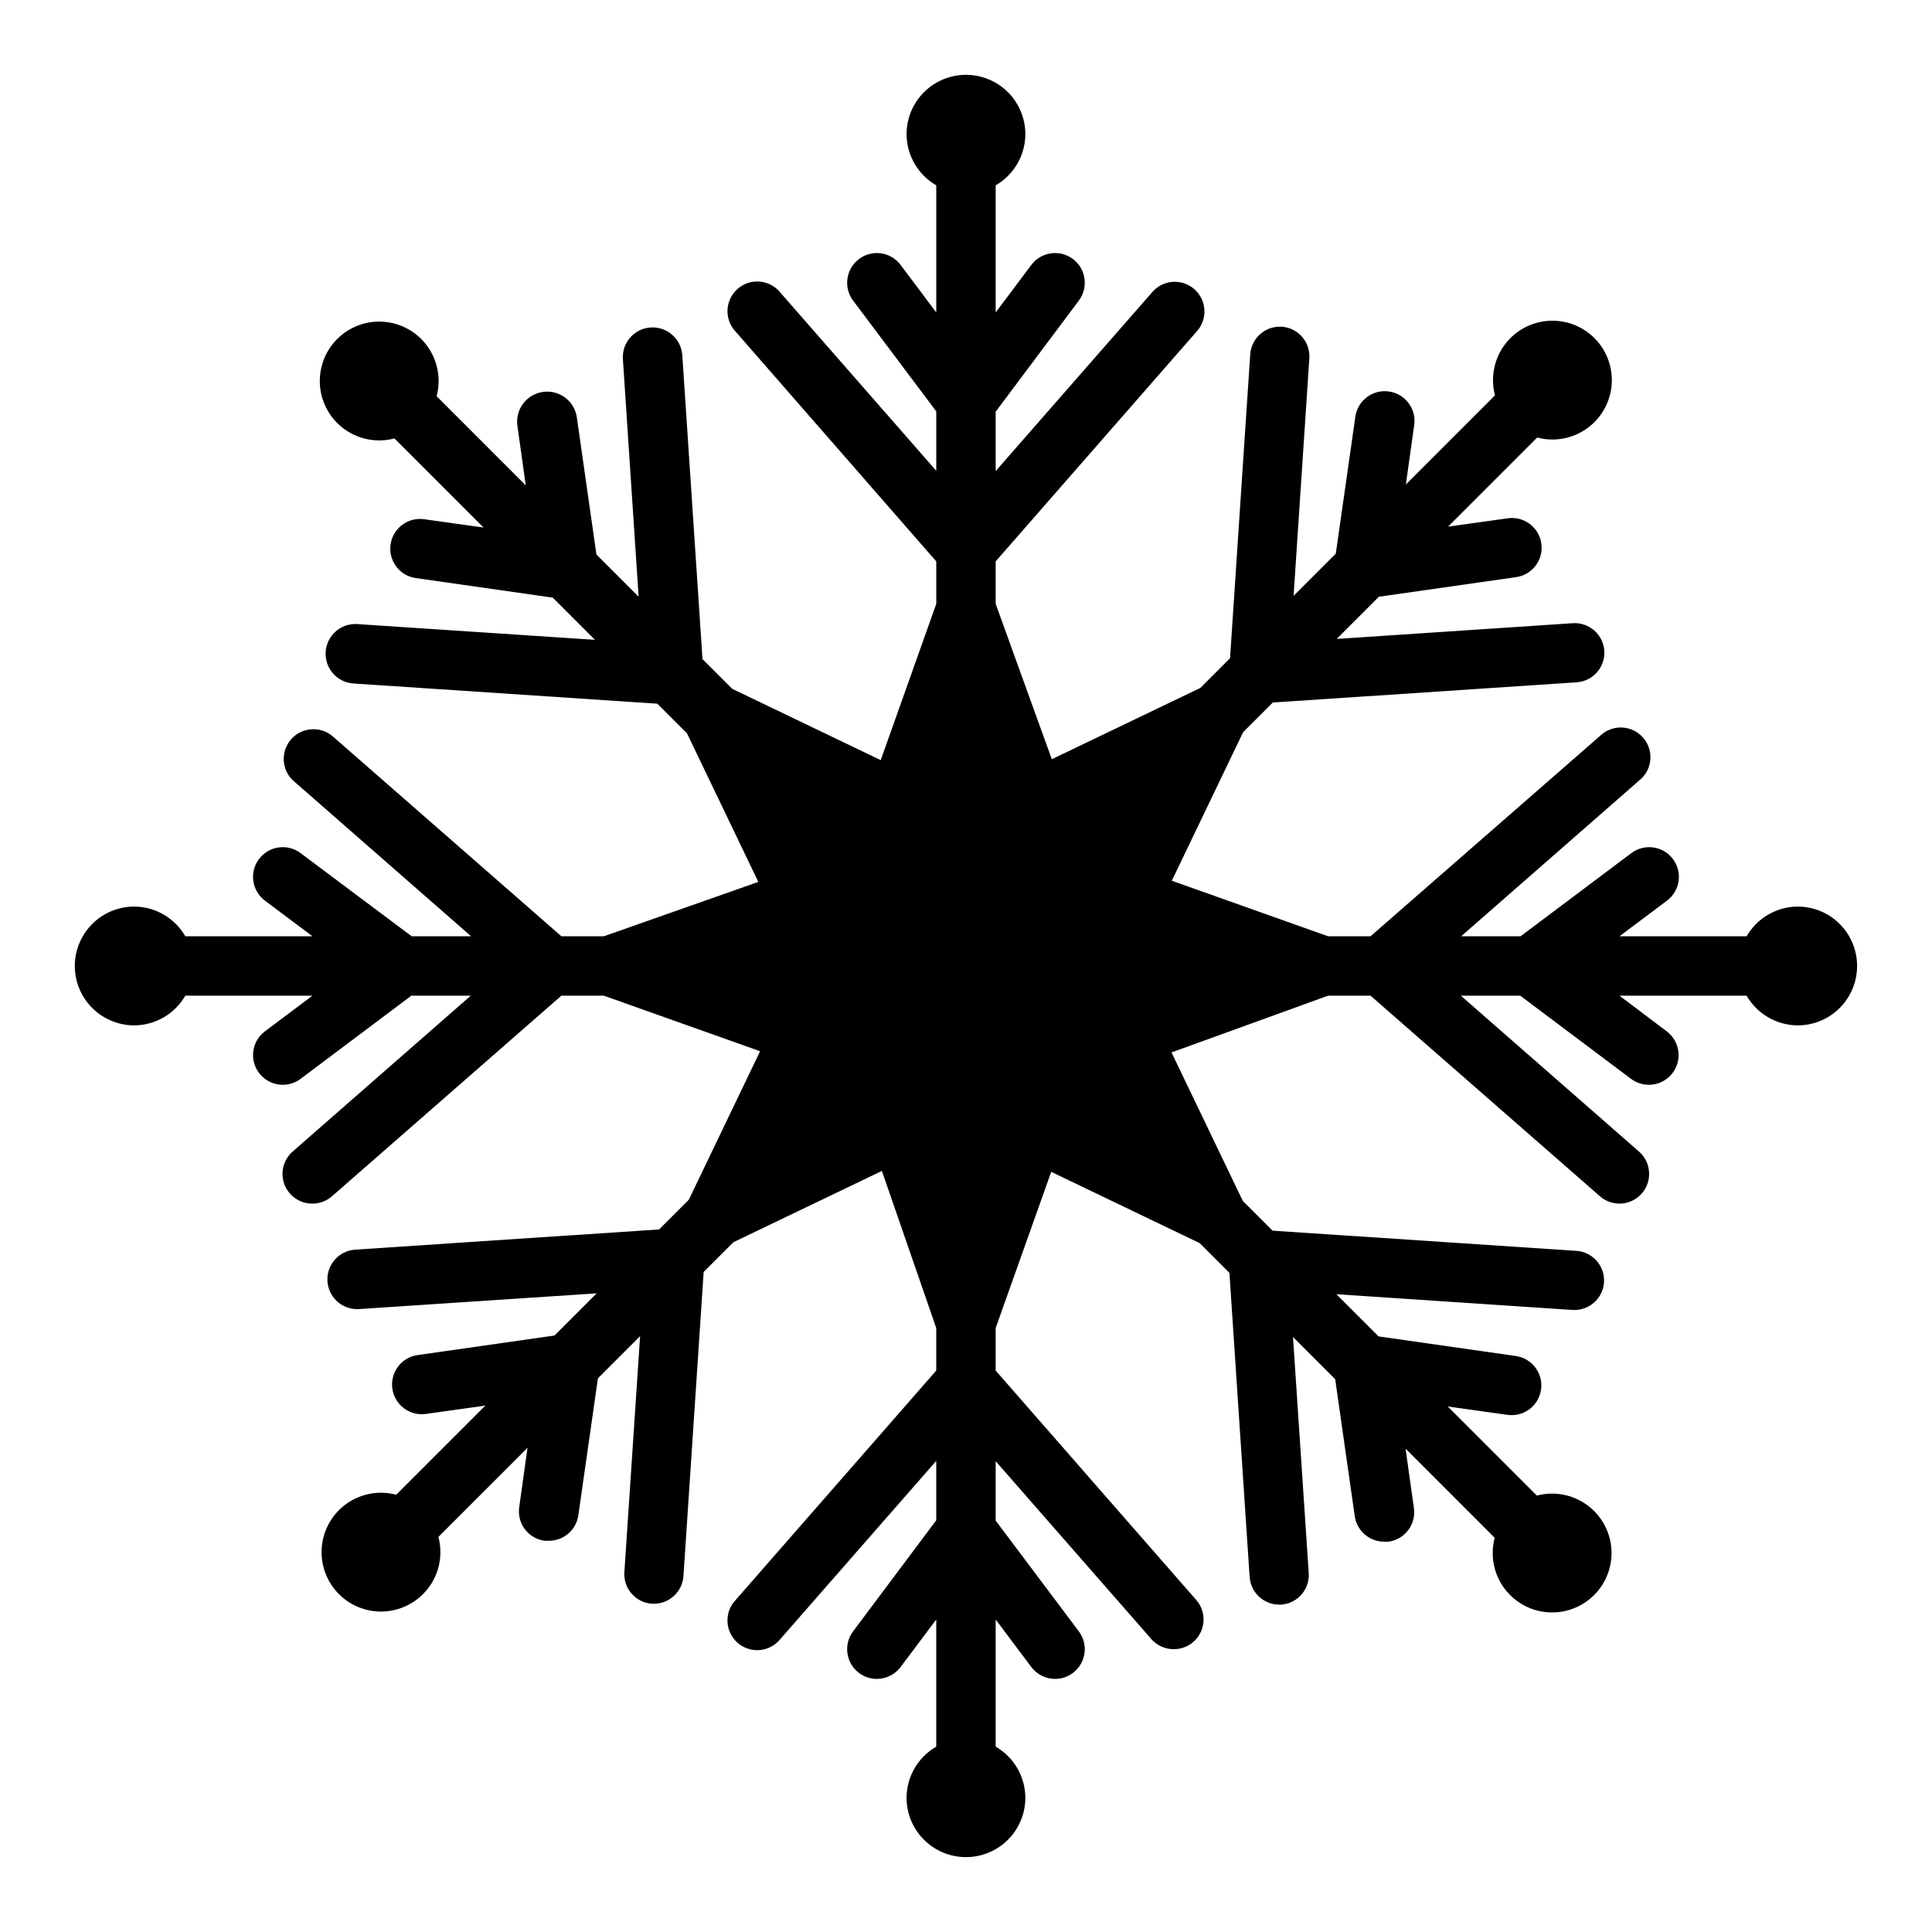
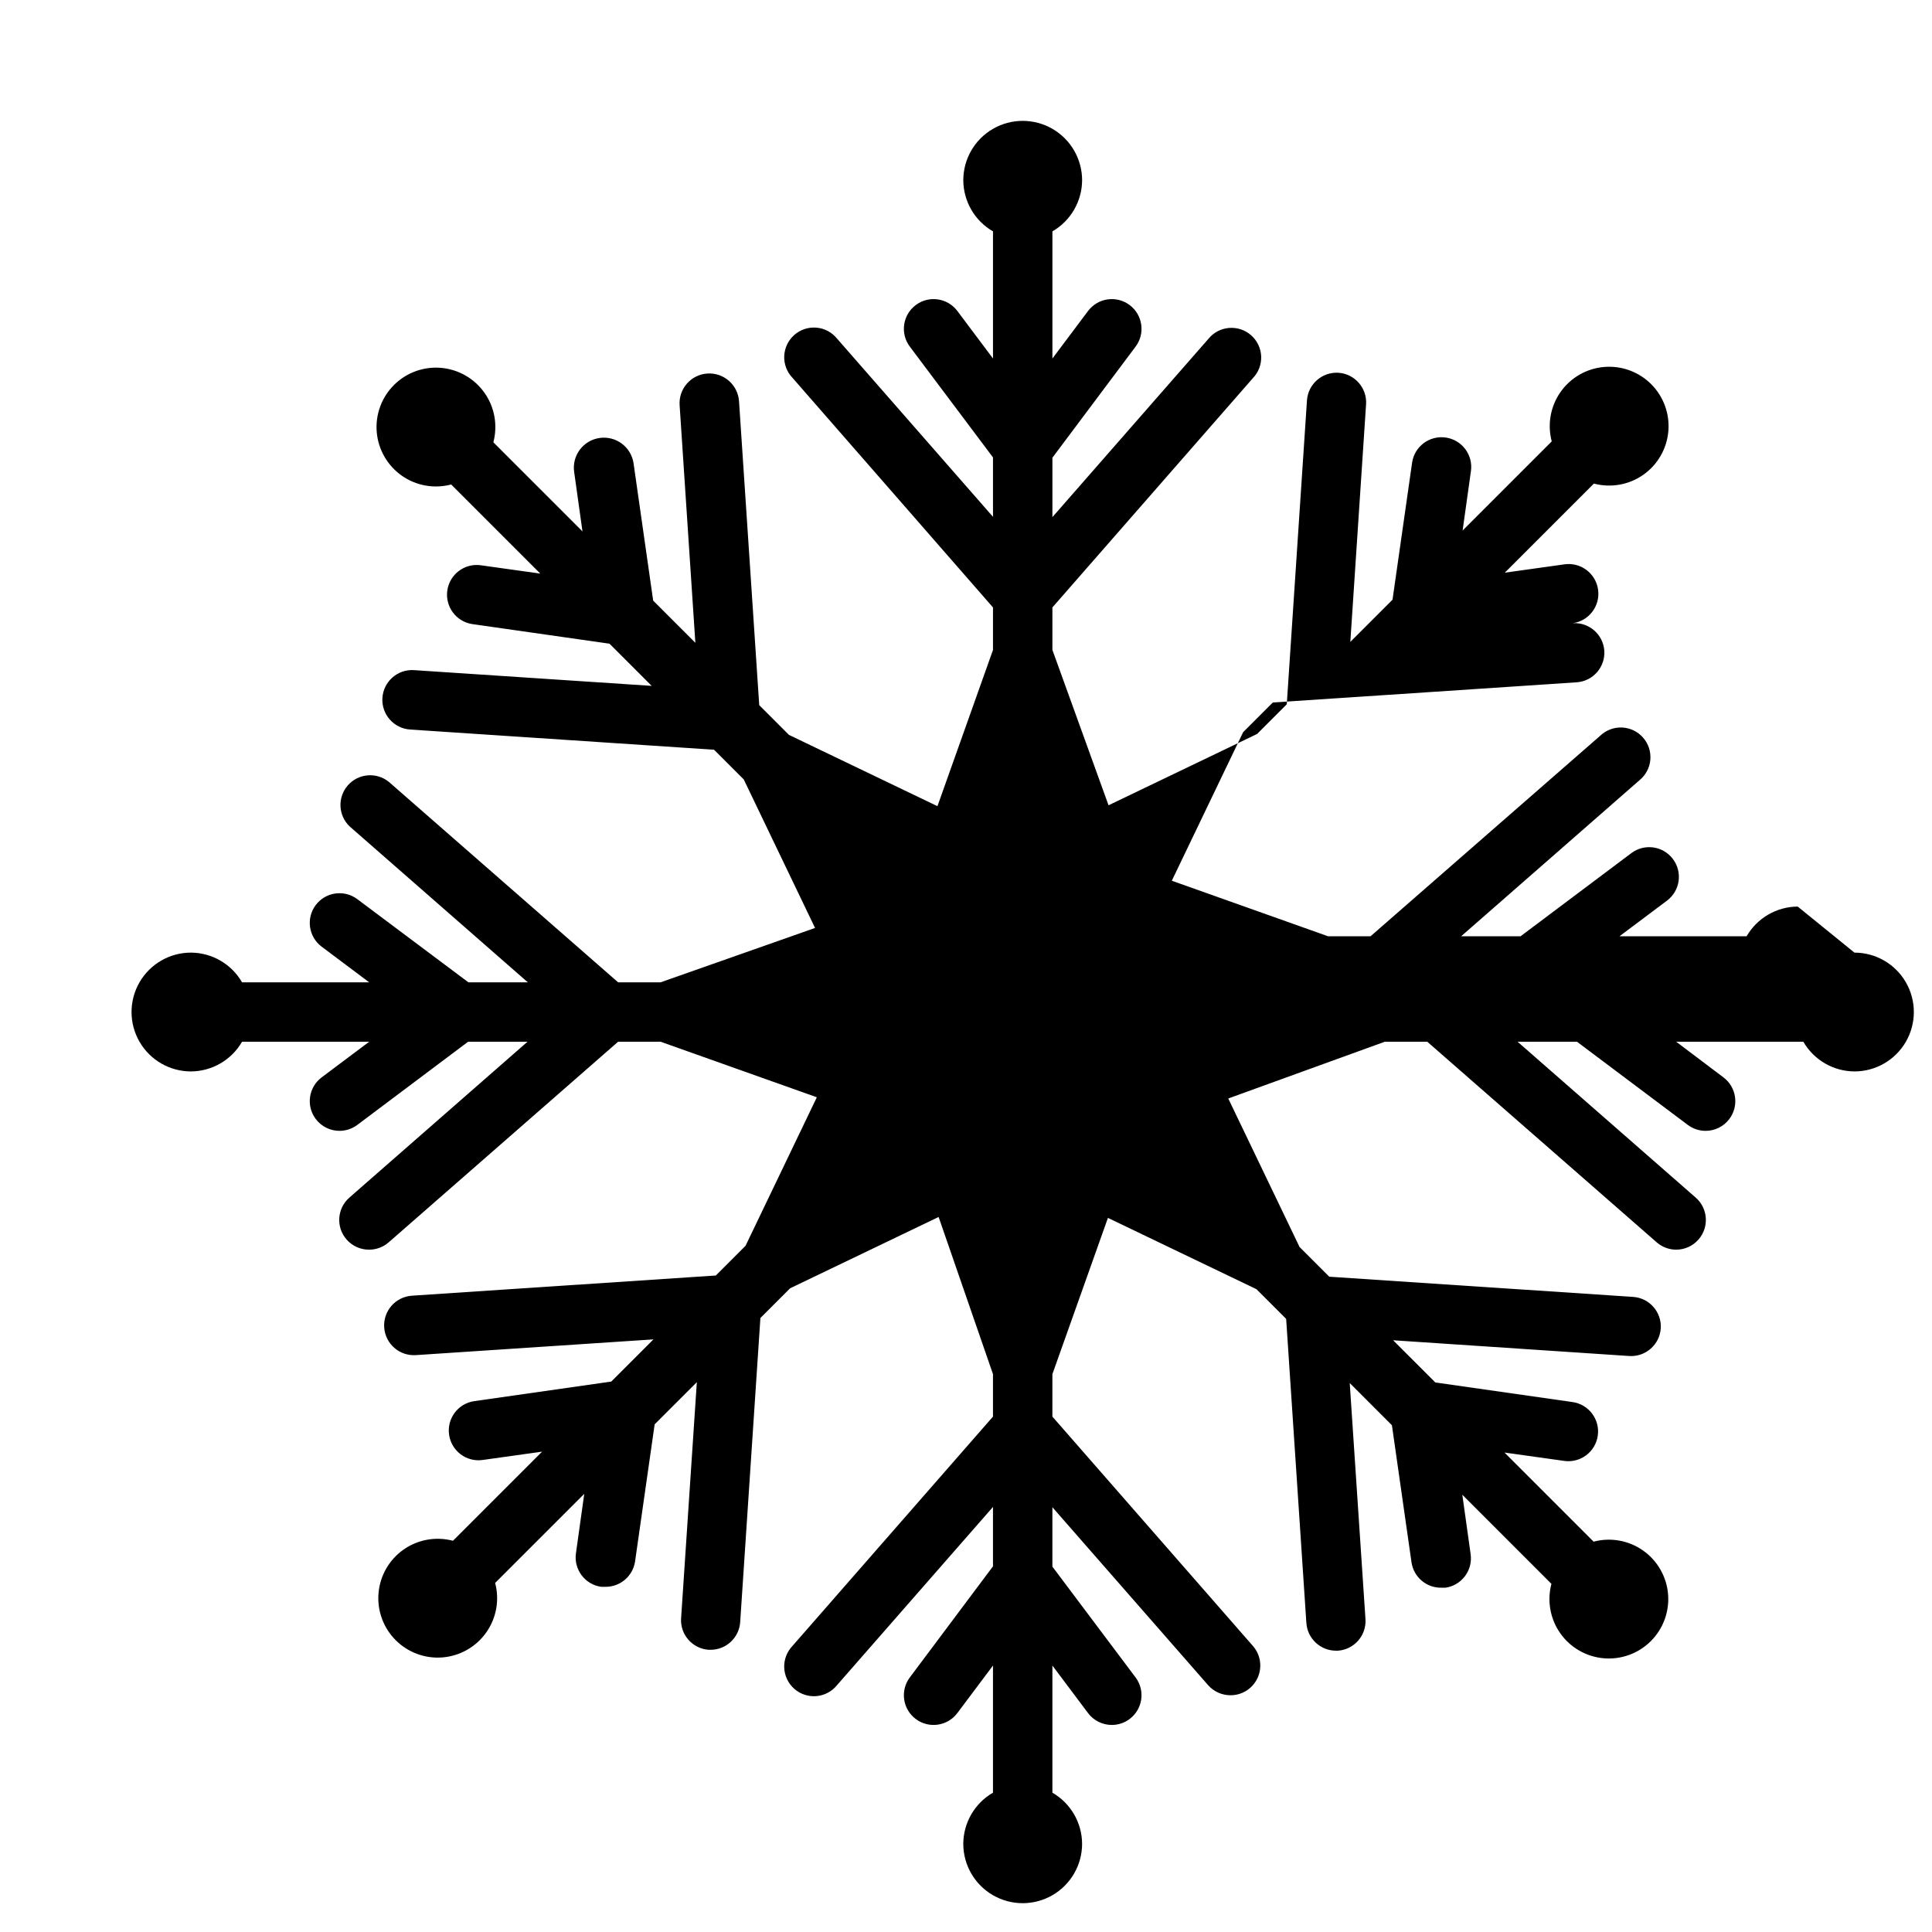
<svg xmlns="http://www.w3.org/2000/svg" fill="#000000" width="800px" height="800px" version="1.1" viewBox="144 144 512 512">
-   <path d="m620.41 384.25c-5.59 0.035-10.742 3.031-13.539 7.871h-33.691l12.594-9.445c3.481-2.609 4.184-7.543 1.574-11.02-2.609-3.481-7.543-4.184-11.02-1.574l-29.363 22.039h-15.742l47.23-41.328c1.672-1.344 2.723-3.316 2.906-5.457 0.184-2.141-0.516-4.262-1.934-5.871-1.418-1.613-3.434-2.574-5.582-2.668-2.144-0.09-4.234 0.703-5.781 2.191l-60.852 53.133h-11.258l-41.406-14.719 18.895-39.359 7.871-7.871 80.531-5.352v-0.004c4.32-0.293 7.59-4.023 7.32-8.344-0.293-4.32-4.023-7.59-8.344-7.32l-62.582 4.172 11.18-11.18 36.367-5.195c4.305-0.609 7.297-4.59 6.691-8.895-0.293-2.082-1.406-3.961-3.09-5.219-1.688-1.258-3.805-1.789-5.887-1.473l-15.742 2.203 23.617-23.617v0.004c4.492 1.191 9.285 0.336 13.09-2.336s6.231-6.891 6.633-11.523c0.402-4.633-1.266-9.203-4.551-12.492-3.289-3.289-7.863-4.953-12.496-4.551-4.629 0.398-8.848 2.828-11.52 6.633-2.676 3.805-3.527 8.594-2.336 13.09l-23.617 23.617 2.203-15.742 0.004-0.004c0.605-4.305-2.391-8.285-6.691-8.895-4.277-0.609-8.25 2.34-8.898 6.613l-5.195 36.367-11.18 11.18 4.172-62.977h0.004c0.27-4.32-3.004-8.051-7.32-8.344-4.324-0.27-8.051 3-8.348 7.32l-5.352 80.531-7.871 7.871-39.359 18.895-14.879-41.172v-11.258l53.137-60.773c1.488-1.547 2.277-3.637 2.188-5.781-0.09-2.144-1.055-4.16-2.664-5.578-1.613-1.422-3.734-2.117-5.875-1.934s-4.109 1.23-5.457 2.902l-41.328 47.23v-15.742l22.043-29.441c2.606-3.477 1.902-8.41-1.578-11.02-3.477-2.609-8.41-1.902-11.02 1.574l-9.445 12.594v-33.691c4.84-2.793 7.836-7.949 7.871-13.539 0-5.625-3-10.824-7.871-13.637s-10.875-2.812-15.746 0-7.871 8.012-7.871 13.637c0.035 5.59 3.031 10.746 7.871 13.539v33.691l-9.445-12.594c-2.609-3.477-7.543-4.184-11.02-1.574-3.481 2.609-4.184 7.543-1.574 11.02l22.039 29.363v15.742l-41.328-47.23c-1.344-1.672-3.316-2.723-5.457-2.906-2.141-0.184-4.262 0.516-5.871 1.934-1.613 1.422-2.574 3.438-2.668 5.582-0.09 2.144 0.703 4.234 2.191 5.781l53.133 60.852v11.258l-14.719 41.406-39.359-18.895-7.871-7.871-5.352-80.531h-0.004c-0.281-4.348-4.035-7.641-8.383-7.359s-7.644 4.035-7.359 8.383l4.172 62.977-11.18-11.18-5.195-36.367c-0.629-4.348-4.664-7.359-9.012-6.731-4.348 0.633-7.363 4.668-6.731 9.016l2.203 15.742-23.617-23.617c1.191-4.492 0.34-9.285-2.336-13.09-2.672-3.805-6.891-6.231-11.52-6.633-4.633-0.402-9.207 1.266-12.492 4.551-3.289 3.289-4.957 7.863-4.555 12.496 0.402 4.629 2.832 8.848 6.633 11.52 3.805 2.676 8.598 3.527 13.09 2.336l23.617 23.617-15.742-2.203v-0.004c-4.305-0.605-8.289 2.391-8.898 6.691-0.609 4.277 2.344 8.25 6.613 8.898l36.367 5.195 11.18 11.18-62.977-4.172v-0.004c-4.348-0.281-8.098 3.012-8.383 7.359-0.281 4.348 3.012 8.102 7.359 8.387l80.531 5.352 7.871 7.871 18.895 39.359-40.934 14.406h-11.258l-60.773-53.137v0.004c-3.281-2.644-8.062-2.234-10.848 0.93-2.781 3.164-2.582 7.957 0.457 10.875l47.23 41.328h-15.742l-29.441-22.039c-3.477-2.609-8.41-1.906-11.02 1.574-2.609 3.477-1.902 8.41 1.574 11.02l12.594 9.445h-33.691c-2.793-4.84-7.949-7.836-13.539-7.871-5.625 0-10.824 3-13.637 7.871s-2.812 10.875 0 15.746 8.012 7.871 13.637 7.871c5.59-0.035 10.746-3.031 13.539-7.871h33.691l-12.594 9.445c-3.477 2.609-4.184 7.543-1.574 11.02 1.488 1.984 3.82 3.152 6.297 3.152 1.703 0 3.359-0.555 4.723-1.574l29.363-22.043h15.742l-47.23 41.328c-3.258 2.871-3.574 7.836-0.707 11.098 1.508 1.723 3.695 2.699 5.981 2.68 1.914-0.004 3.762-0.703 5.195-1.969l60.773-53.137h11.258l41.406 14.719-18.895 39.359-7.871 7.871-80.531 5.352v0.004c-4.348 0.281-7.641 4.035-7.359 8.383s4.035 7.644 8.383 7.363l62.977-4.172-11.18 11.18-36.367 5.195v-0.004c-4.269 0.648-7.223 4.617-6.613 8.895 0.609 4.305 4.594 7.301 8.898 6.691l15.742-2.203-23.617 23.617c-4.492-1.191-9.285-0.34-13.09 2.336-3.805 2.672-6.231 6.891-6.633 11.52-0.402 4.633 1.266 9.207 4.551 12.492 3.289 3.289 7.863 4.957 12.496 4.555 4.629-0.402 8.848-2.832 11.52-6.637 2.676-3.801 3.527-8.594 2.336-13.09l23.617-23.617-2.203 15.742-0.004 0.004c-0.605 4.305 2.391 8.289 6.691 8.895h1.105c3.922 0.047 7.281-2.809 7.871-6.688l5.195-36.367 11.18-11.18-4.172 62.582h-0.004c-0.27 4.32 3.004 8.047 7.324 8.344h0.473-0.004c4.172 0.008 7.625-3.238 7.875-7.402l5.352-80.531 7.871-7.871 39.359-18.895 14.406 41.645v11.258l-53.137 60.773h0.004c-1.488 1.547-2.281 3.637-2.191 5.781 0.094 2.148 1.055 4.164 2.668 5.582 1.609 1.418 3.731 2.117 5.871 1.934s4.113-1.234 5.457-2.906l41.328-47.23v15.742l-22.039 29.441c-2.609 3.477-1.906 8.41 1.574 11.02 3.477 2.609 8.41 1.906 11.02-1.574l9.445-12.594v33.691c-4.84 2.797-7.836 7.949-7.871 13.539 0 5.625 3 10.824 7.871 13.637s10.875 2.812 15.746 0 7.871-8.012 7.871-13.637c-0.035-5.59-3.031-10.742-7.871-13.539v-33.691l9.445 12.594c1.488 1.984 3.82 3.148 6.297 3.148 1.703 0 3.363-0.551 4.723-1.574 3.481-2.609 4.184-7.543 1.578-11.02l-22.043-29.363v-15.742l41.328 47.23c1.508 1.668 3.656 2.613 5.902 2.598 3.09-0.004 5.894-1.816 7.164-4.629 1.273-2.816 0.781-6.117-1.258-8.438l-53.137-60.773v-11.258l14.719-41.406 39.359 18.895 7.871 7.871 5.352 80.531h0.004c0.25 4.16 3.703 7.406 7.871 7.398h0.473c4.32-0.293 7.594-4.023 7.32-8.344l-4.172-62.582 11.18 11.18 5.195 36.367c0.59 3.883 3.945 6.734 7.871 6.691h1.102c4.305-0.609 7.301-4.59 6.691-8.895l-2.203-15.742 23.617 23.617v-0.004c-1.191 4.492-0.34 9.285 2.336 13.09 2.672 3.805 6.891 6.234 11.52 6.633 4.633 0.402 9.207-1.262 12.492-4.551 3.289-3.289 4.957-7.859 4.555-12.492-0.402-4.633-2.832-8.852-6.637-11.523-3.801-2.672-8.594-3.527-13.09-2.336l-23.617-23.617 15.742 2.203 0.004 0.004c2.082 0.312 4.199-0.215 5.883-1.473 1.688-1.258 2.801-3.137 3.094-5.219 0.605-4.305-2.391-8.285-6.691-8.895l-36.367-5.195-11.18-11.18 62.582 4.172c4.32 0.27 8.047-3 8.344-7.32 0.27-4.32-3-8.051-7.32-8.344l-80.531-5.352-7.871-7.871-18.895-39.359 41.484-15.039h11.258l60.773 53.137c1.434 1.266 3.281 1.965 5.195 1.969 2.262-0.004 4.41-0.98 5.902-2.68 2.867-3.262 2.551-8.227-0.707-11.098l-47.23-41.328h15.742l29.363 22.043c1.363 1.02 3.019 1.574 4.723 1.574 2.477 0 4.812-1.168 6.297-3.152 2.609-3.477 1.902-8.41-1.574-11.02l-12.516-9.445h33.691c2.797 4.84 7.949 7.836 13.539 7.871 5.625 0 10.824-3 13.637-7.871s2.812-10.875 0-15.746-8.012-7.871-13.637-7.871z" />
+   <path d="m620.41 384.25c-5.59 0.035-10.742 3.031-13.539 7.871h-33.691l12.594-9.445c3.481-2.609 4.184-7.543 1.574-11.02-2.609-3.481-7.543-4.184-11.02-1.574l-29.363 22.039h-15.742l47.23-41.328c1.672-1.344 2.723-3.316 2.906-5.457 0.184-2.141-0.516-4.262-1.934-5.871-1.418-1.613-3.434-2.574-5.582-2.668-2.144-0.09-4.234 0.703-5.781 2.191l-60.852 53.133h-11.258l-41.406-14.719 18.895-39.359 7.871-7.871 80.531-5.352v-0.004c4.32-0.293 7.59-4.023 7.32-8.344-0.293-4.32-4.023-7.59-8.344-7.32c4.305-0.609 7.297-4.59 6.691-8.895-0.293-2.082-1.406-3.961-3.09-5.219-1.688-1.258-3.805-1.789-5.887-1.473l-15.742 2.203 23.617-23.617v0.004c4.492 1.191 9.285 0.336 13.09-2.336s6.231-6.891 6.633-11.523c0.402-4.633-1.266-9.203-4.551-12.492-3.289-3.289-7.863-4.953-12.496-4.551-4.629 0.398-8.848 2.828-11.52 6.633-2.676 3.805-3.527 8.594-2.336 13.09l-23.617 23.617 2.203-15.742 0.004-0.004c0.605-4.305-2.391-8.285-6.691-8.895-4.277-0.609-8.25 2.34-8.898 6.613l-5.195 36.367-11.18 11.18 4.172-62.977h0.004c0.27-4.32-3.004-8.051-7.32-8.344-4.324-0.27-8.051 3-8.348 7.32l-5.352 80.531-7.871 7.871-39.359 18.895-14.879-41.172v-11.258l53.137-60.773c1.488-1.547 2.277-3.637 2.188-5.781-0.09-2.144-1.055-4.16-2.664-5.578-1.613-1.422-3.734-2.117-5.875-1.934s-4.109 1.23-5.457 2.902l-41.328 47.23v-15.742l22.043-29.441c2.606-3.477 1.902-8.41-1.578-11.02-3.477-2.609-8.41-1.902-11.02 1.574l-9.445 12.594v-33.691c4.84-2.793 7.836-7.949 7.871-13.539 0-5.625-3-10.824-7.871-13.637s-10.875-2.812-15.746 0-7.871 8.012-7.871 13.637c0.035 5.59 3.031 10.746 7.871 13.539v33.691l-9.445-12.594c-2.609-3.477-7.543-4.184-11.02-1.574-3.481 2.609-4.184 7.543-1.574 11.02l22.039 29.363v15.742l-41.328-47.23c-1.344-1.672-3.316-2.723-5.457-2.906-2.141-0.184-4.262 0.516-5.871 1.934-1.613 1.422-2.574 3.438-2.668 5.582-0.09 2.144 0.703 4.234 2.191 5.781l53.133 60.852v11.258l-14.719 41.406-39.359-18.895-7.871-7.871-5.352-80.531h-0.004c-0.281-4.348-4.035-7.641-8.383-7.359s-7.644 4.035-7.359 8.383l4.172 62.977-11.18-11.18-5.195-36.367c-0.629-4.348-4.664-7.359-9.012-6.731-4.348 0.633-7.363 4.668-6.731 9.016l2.203 15.742-23.617-23.617c1.191-4.492 0.34-9.285-2.336-13.09-2.672-3.805-6.891-6.231-11.52-6.633-4.633-0.402-9.207 1.266-12.492 4.551-3.289 3.289-4.957 7.863-4.555 12.496 0.402 4.629 2.832 8.848 6.633 11.52 3.805 2.676 8.598 3.527 13.09 2.336l23.617 23.617-15.742-2.203v-0.004c-4.305-0.605-8.289 2.391-8.898 6.691-0.609 4.277 2.344 8.25 6.613 8.898l36.367 5.195 11.18 11.18-62.977-4.172v-0.004c-4.348-0.281-8.098 3.012-8.383 7.359-0.281 4.348 3.012 8.102 7.359 8.387l80.531 5.352 7.871 7.871 18.895 39.359-40.934 14.406h-11.258l-60.773-53.137v0.004c-3.281-2.644-8.062-2.234-10.848 0.93-2.781 3.164-2.582 7.957 0.457 10.875l47.23 41.328h-15.742l-29.441-22.039c-3.477-2.609-8.41-1.906-11.02 1.574-2.609 3.477-1.902 8.41 1.574 11.02l12.594 9.445h-33.691c-2.793-4.84-7.949-7.836-13.539-7.871-5.625 0-10.824 3-13.637 7.871s-2.812 10.875 0 15.746 8.012 7.871 13.637 7.871c5.59-0.035 10.746-3.031 13.539-7.871h33.691l-12.594 9.445c-3.477 2.609-4.184 7.543-1.574 11.02 1.488 1.984 3.82 3.152 6.297 3.152 1.703 0 3.359-0.555 4.723-1.574l29.363-22.043h15.742l-47.23 41.328c-3.258 2.871-3.574 7.836-0.707 11.098 1.508 1.723 3.695 2.699 5.981 2.68 1.914-0.004 3.762-0.703 5.195-1.969l60.773-53.137h11.258l41.406 14.719-18.895 39.359-7.871 7.871-80.531 5.352v0.004c-4.348 0.281-7.641 4.035-7.359 8.383s4.035 7.644 8.383 7.363l62.977-4.172-11.18 11.18-36.367 5.195v-0.004c-4.269 0.648-7.223 4.617-6.613 8.895 0.609 4.305 4.594 7.301 8.898 6.691l15.742-2.203-23.617 23.617c-4.492-1.191-9.285-0.34-13.09 2.336-3.805 2.672-6.231 6.891-6.633 11.52-0.402 4.633 1.266 9.207 4.551 12.492 3.289 3.289 7.863 4.957 12.496 4.555 4.629-0.402 8.848-2.832 11.52-6.637 2.676-3.801 3.527-8.594 2.336-13.09l23.617-23.617-2.203 15.742-0.004 0.004c-0.605 4.305 2.391 8.289 6.691 8.895h1.105c3.922 0.047 7.281-2.809 7.871-6.688l5.195-36.367 11.18-11.18-4.172 62.582h-0.004c-0.27 4.32 3.004 8.047 7.324 8.344h0.473-0.004c4.172 0.008 7.625-3.238 7.875-7.402l5.352-80.531 7.871-7.871 39.359-18.895 14.406 41.645v11.258l-53.137 60.773h0.004c-1.488 1.547-2.281 3.637-2.191 5.781 0.094 2.148 1.055 4.164 2.668 5.582 1.609 1.418 3.731 2.117 5.871 1.934s4.113-1.234 5.457-2.906l41.328-47.23v15.742l-22.039 29.441c-2.609 3.477-1.906 8.41 1.574 11.02 3.477 2.609 8.41 1.906 11.02-1.574l9.445-12.594v33.691c-4.84 2.797-7.836 7.949-7.871 13.539 0 5.625 3 10.824 7.871 13.637s10.875 2.812 15.746 0 7.871-8.012 7.871-13.637c-0.035-5.59-3.031-10.742-7.871-13.539v-33.691l9.445 12.594c1.488 1.984 3.82 3.148 6.297 3.148 1.703 0 3.363-0.551 4.723-1.574 3.481-2.609 4.184-7.543 1.578-11.02l-22.043-29.363v-15.742l41.328 47.23c1.508 1.668 3.656 2.613 5.902 2.598 3.09-0.004 5.894-1.816 7.164-4.629 1.273-2.816 0.781-6.117-1.258-8.438l-53.137-60.773v-11.258l14.719-41.406 39.359 18.895 7.871 7.871 5.352 80.531h0.004c0.25 4.16 3.703 7.406 7.871 7.398h0.473c4.32-0.293 7.594-4.023 7.32-8.344l-4.172-62.582 11.18 11.18 5.195 36.367c0.59 3.883 3.945 6.734 7.871 6.691h1.102c4.305-0.609 7.301-4.59 6.691-8.895l-2.203-15.742 23.617 23.617v-0.004c-1.191 4.492-0.34 9.285 2.336 13.09 2.672 3.805 6.891 6.234 11.52 6.633 4.633 0.402 9.207-1.262 12.492-4.551 3.289-3.289 4.957-7.859 4.555-12.492-0.402-4.633-2.832-8.852-6.637-11.523-3.801-2.672-8.594-3.527-13.09-2.336l-23.617-23.617 15.742 2.203 0.004 0.004c2.082 0.312 4.199-0.215 5.883-1.473 1.688-1.258 2.801-3.137 3.094-5.219 0.605-4.305-2.391-8.285-6.691-8.895l-36.367-5.195-11.18-11.18 62.582 4.172c4.32 0.27 8.047-3 8.344-7.32 0.27-4.32-3-8.051-7.32-8.344l-80.531-5.352-7.871-7.871-18.895-39.359 41.484-15.039h11.258l60.773 53.137c1.434 1.266 3.281 1.965 5.195 1.969 2.262-0.004 4.41-0.98 5.902-2.68 2.867-3.262 2.551-8.227-0.707-11.098l-47.23-41.328h15.742l29.363 22.043c1.363 1.02 3.019 1.574 4.723 1.574 2.477 0 4.812-1.168 6.297-3.152 2.609-3.477 1.902-8.41-1.574-11.02l-12.516-9.445h33.691c2.797 4.84 7.949 7.836 13.539 7.871 5.625 0 10.824-3 13.637-7.871s2.812-10.875 0-15.746-8.012-7.871-13.637-7.871z" />
</svg>